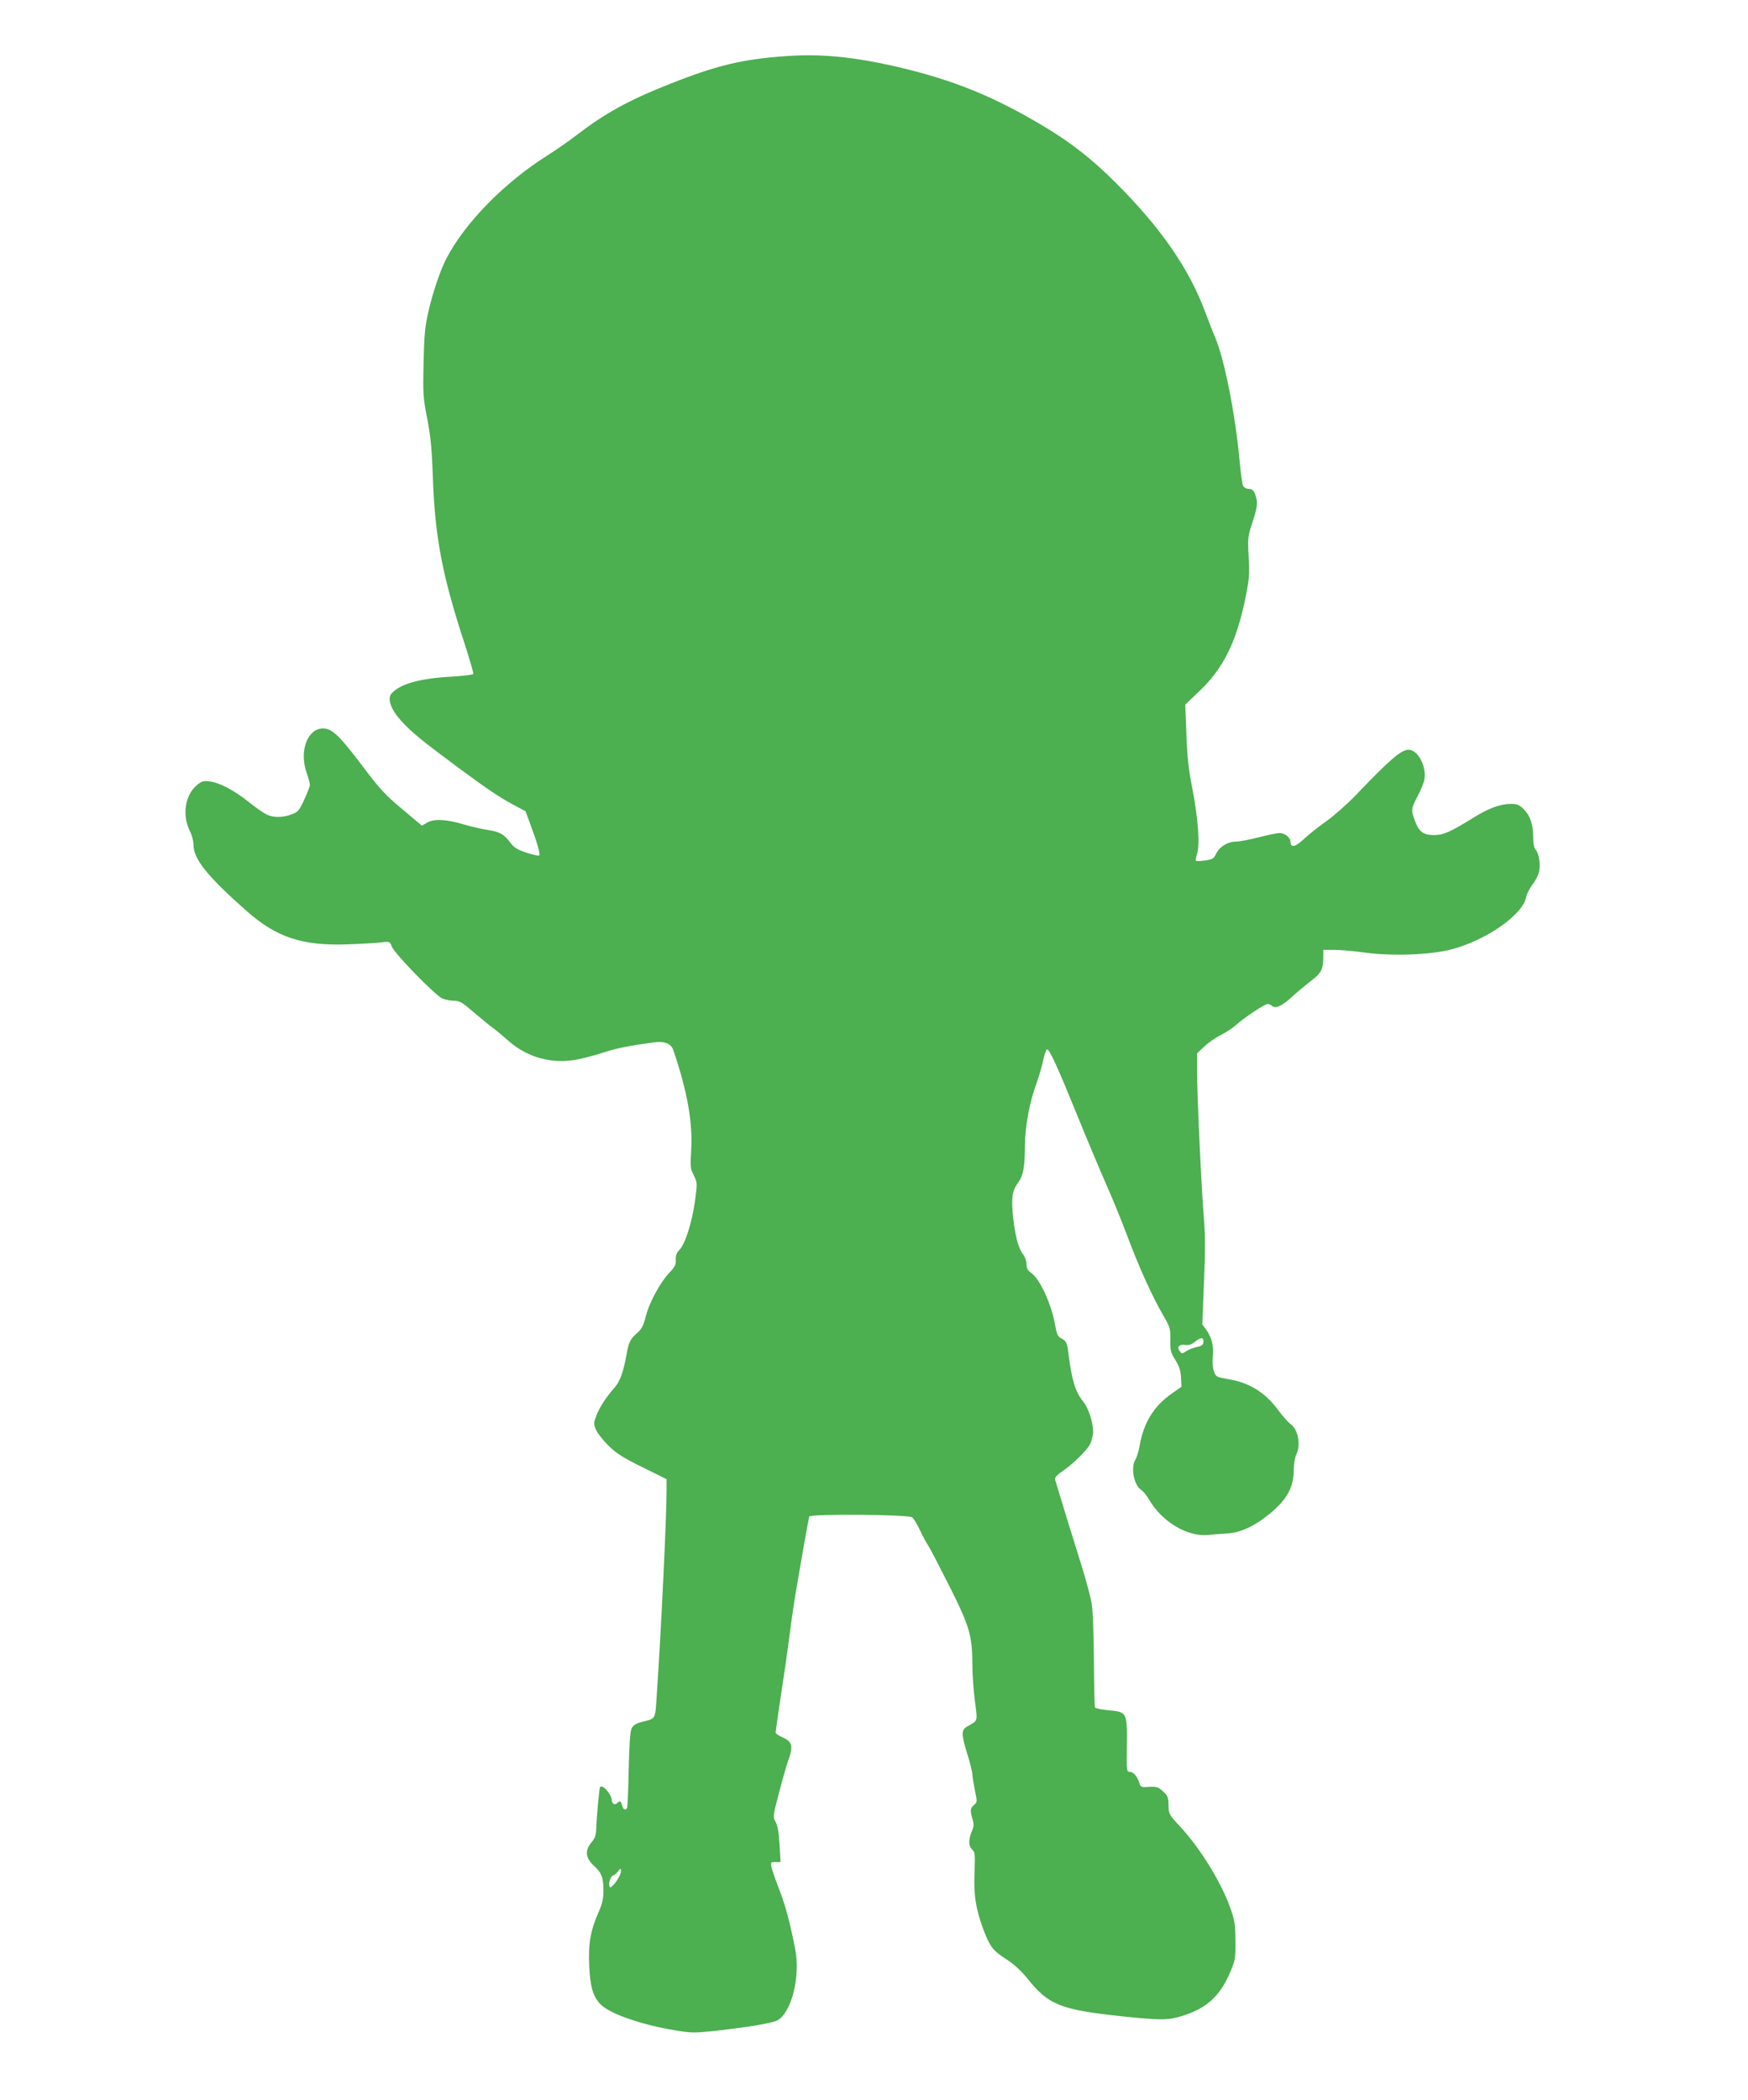
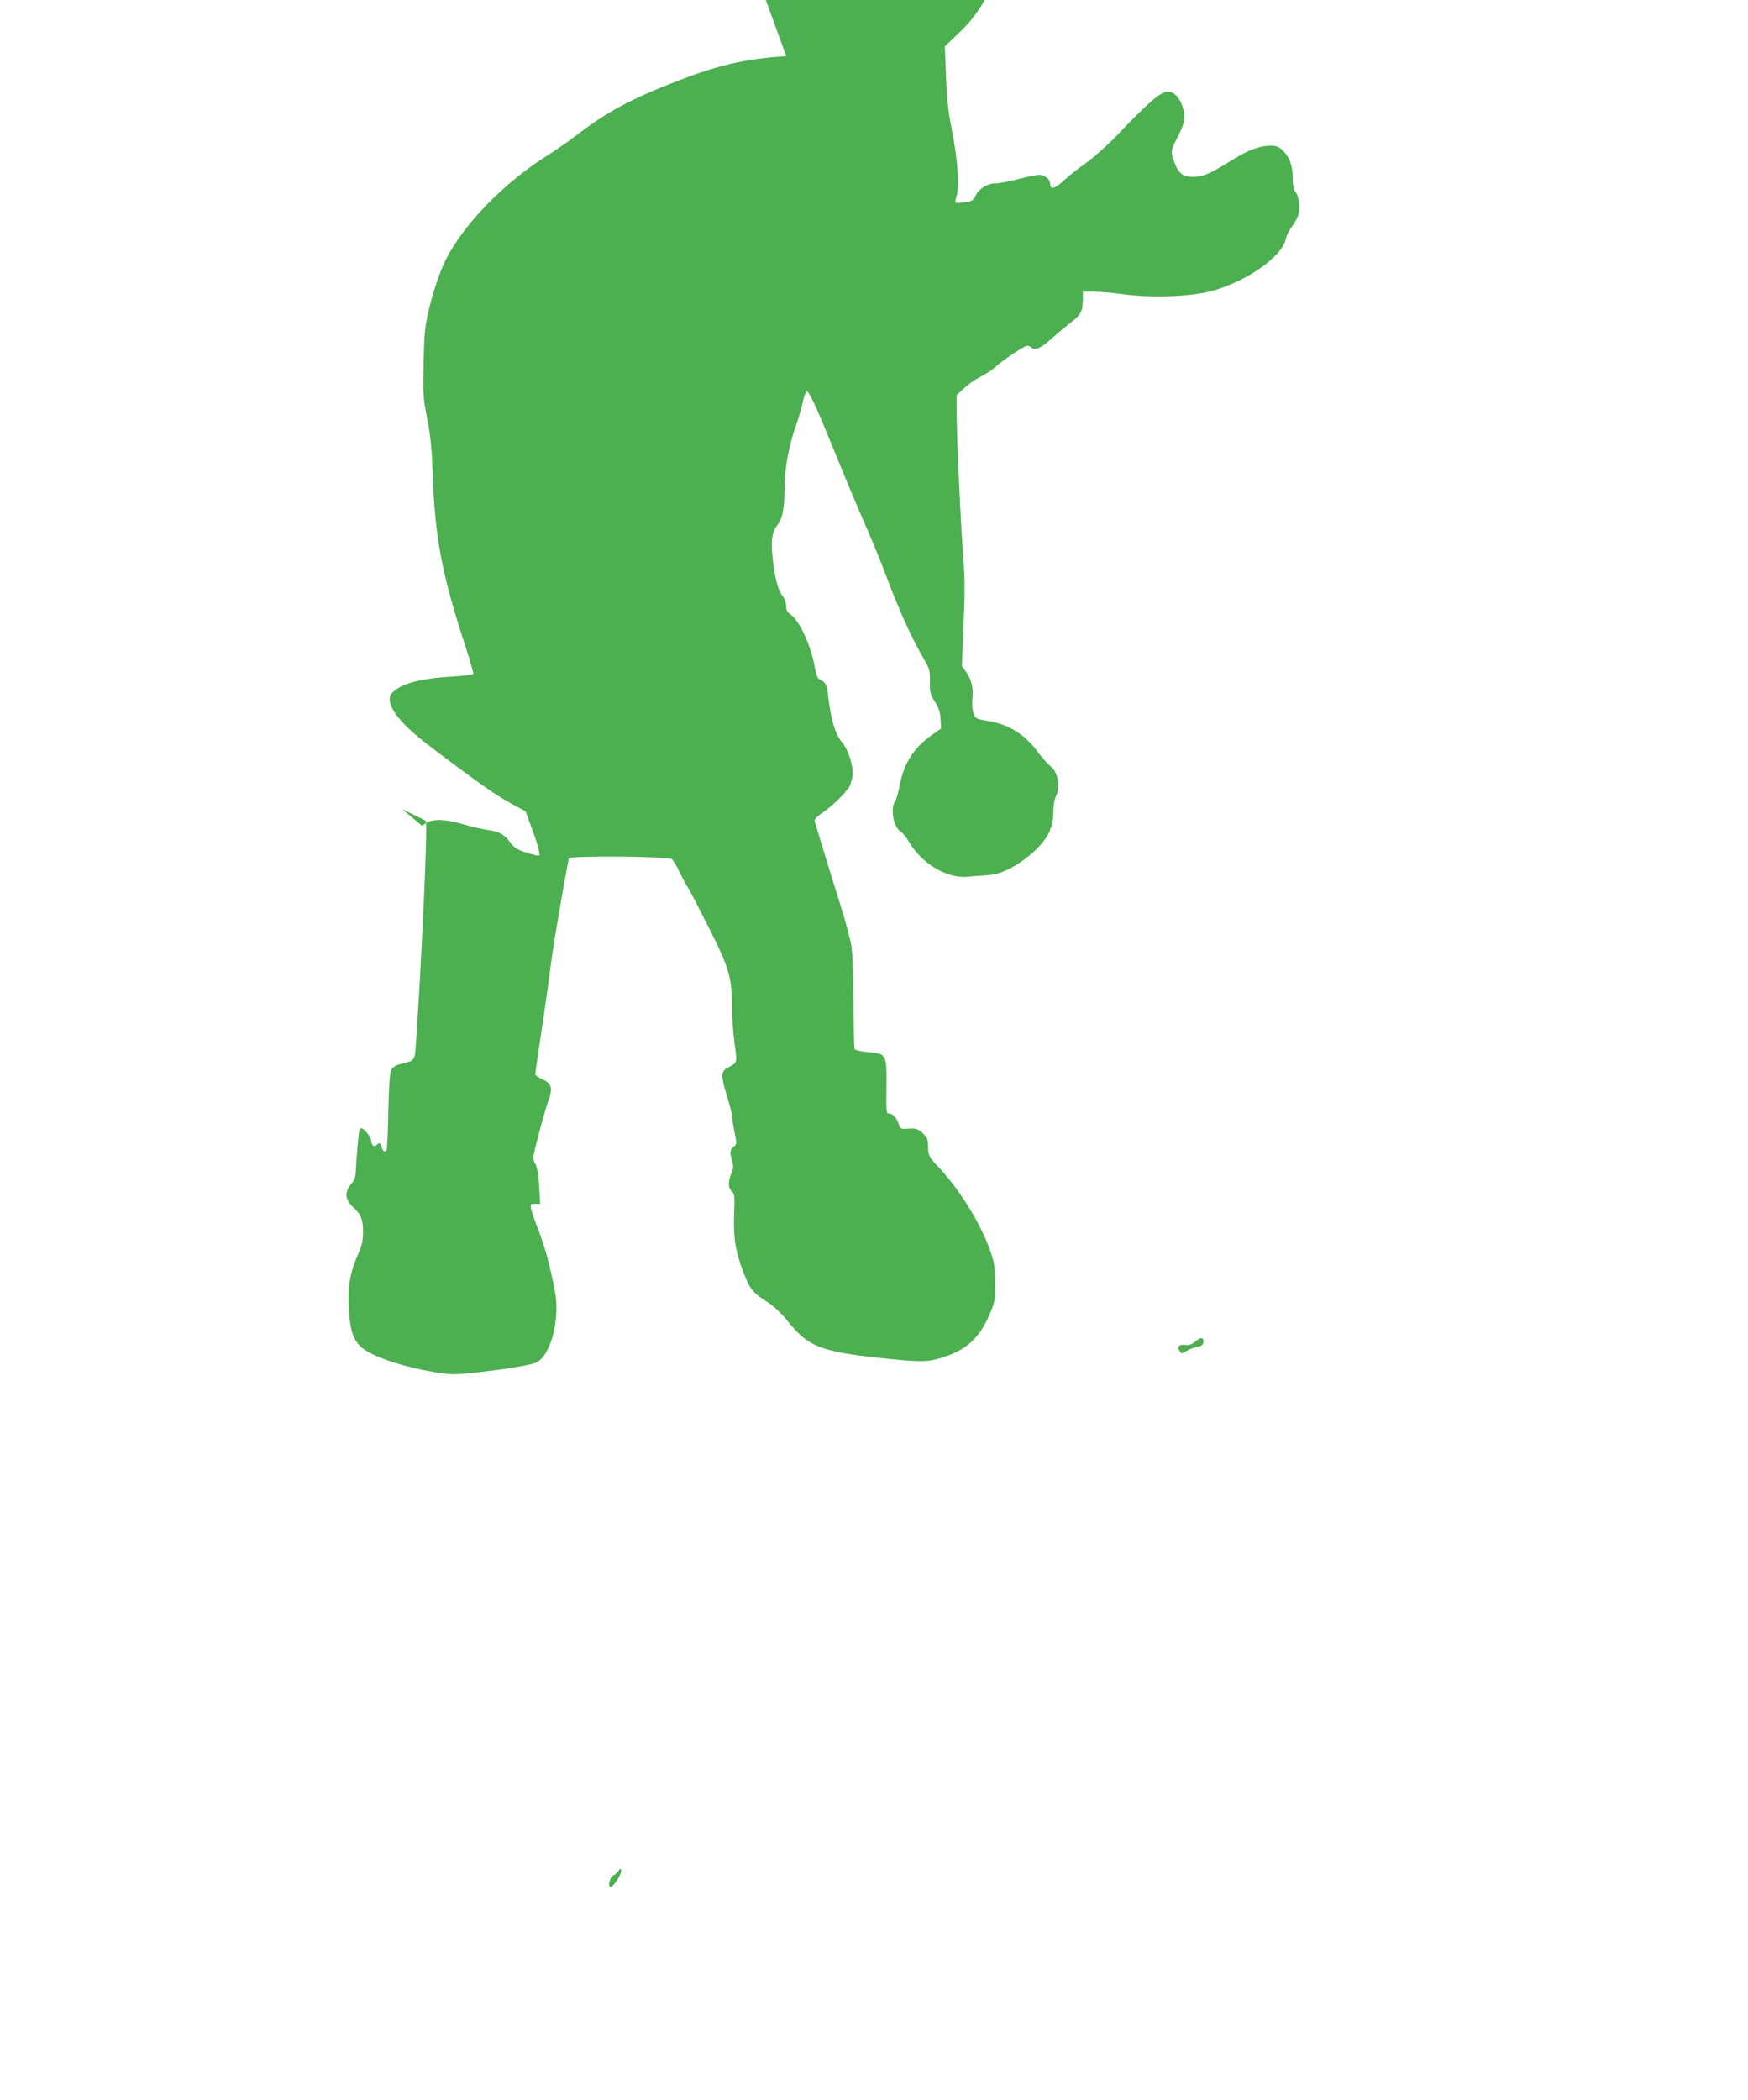
<svg xmlns="http://www.w3.org/2000/svg" version="1.0" width="1066pt" height="1280pt" viewBox="0 0 1066 1280" preserveAspectRatio="xMidYMid meet">
  <g transform="translate(0,1280) scale(0.1,-0.1)" fill="#4caf50" stroke="none">
-     <path d="M4795 12458 c-265 -18 -426 -57 -706 -168 -260 -103 -397 -179 -576 -316 -45 -35 -125 -90 -177 -123 -262 -165 -505 -414 -616 -631 -36 -71 -79 -198 -106 -313 -22 -95 -27 -142 -31 -317 -4 -192 -3 -214 23 -345 21 -111 28 -186 34 -360 13 -362 57 -594 196 -1017 30 -93 53 -172 50 -176 -3 -5 -60 -12 -126 -16 -201 -11 -319 -44 -372 -103 -28 -30 -5 -96 56 -164 62 -69 123 -119 326 -270 200 -148 268 -194 360 -244 l75 -40 32 -87 c39 -104 59 -175 51 -183 -3 -3 -37 5 -76 17 -57 19 -77 31 -99 61 -40 53 -66 67 -138 78 -35 5 -103 21 -152 35 -103 31 -178 34 -220 9 l-30 -18 -120 101 c-102 85 -137 123 -236 254 -146 194 -192 238 -247 238 -94 0 -146 -136 -101 -267 12 -34 21 -69 21 -77 0 -8 -15 -48 -34 -89 -30 -66 -38 -76 -75 -90 -52 -21 -113 -22 -155 -2 -18 9 -66 42 -107 75 -90 72 -182 121 -242 127 -38 5 -48 1 -80 -26 -70 -62 -87 -183 -38 -279 12 -23 21 -60 21 -82 0 -86 84 -191 324 -403 183 -162 342 -214 621 -203 83 3 173 8 201 12 50 6 51 6 64 -27 18 -44 265 -297 307 -315 18 -8 50 -14 71 -14 34 0 50 -9 118 -68 44 -37 97 -81 119 -97 22 -16 64 -51 93 -77 118 -106 276 -148 432 -114 45 9 116 29 158 43 67 22 149 39 297 59 66 10 108 -7 121 -47 86 -250 120 -446 109 -616 -6 -94 -5 -106 16 -147 22 -46 22 -46 7 -160 -19 -131 -60 -260 -95 -295 -17 -18 -23 -34 -22 -60 2 -29 -5 -43 -37 -77 -56 -57 -126 -186 -146 -269 -14 -55 -25 -76 -52 -100 -43 -37 -52 -57 -65 -131 -20 -110 -40 -165 -74 -203 -49 -55 -92 -120 -111 -172 -16 -42 -16 -49 -2 -83 9 -21 43 -65 77 -98 50 -49 88 -73 208 -132 l146 -72 0 -69 c0 -160 -32 -834 -58 -1219 -13 -191 -1 -167 -103 -195 -29 -8 -44 -19 -53 -38 -8 -17 -14 -105 -17 -251 -2 -123 -7 -228 -10 -233 -10 -17 -24 -9 -30 16 -7 27 -14 31 -31 14 -15 -15 -33 -3 -33 24 -1 23 -42 77 -60 77 -5 0 -10 -1 -11 -2 -5 -16 -21 -188 -22 -239 -2 -55 -6 -70 -29 -98 -42 -50 -38 -94 11 -141 50 -45 61 -74 61 -155 0 -48 -7 -78 -28 -127 -50 -111 -65 -195 -59 -327 6 -132 23 -190 69 -238 55 -57 246 -124 451 -158 98 -17 121 -17 230 -6 204 22 362 48 396 65 88 46 144 268 110 438 -33 166 -57 255 -94 353 -24 61 -46 125 -50 143 -6 31 -5 32 24 32 l31 0 -6 108 c-5 75 -12 116 -24 137 -17 29 -17 33 20 175 21 80 47 172 59 205 29 81 22 109 -35 134 -24 11 -44 24 -44 30 0 5 9 70 20 143 34 225 49 327 70 488 11 85 29 205 40 265 10 61 31 178 45 260 15 83 28 155 30 161 5 17 607 13 628 -5 9 -7 31 -43 48 -80 17 -36 39 -77 49 -91 10 -14 68 -126 130 -249 125 -249 140 -302 140 -488 0 -51 7 -145 15 -210 17 -130 20 -119 -44 -155 -40 -22 -40 -46 -1 -173 17 -54 30 -108 30 -121 0 -12 7 -56 15 -96 15 -71 15 -73 -5 -90 -23 -18 -25 -35 -9 -87 9 -30 8 -44 -5 -75 -21 -51 -20 -89 3 -110 17 -16 18 -28 14 -140 -6 -139 8 -226 58 -358 38 -96 54 -118 138 -172 44 -28 88 -69 124 -113 130 -164 203 -193 575 -233 242 -25 283 -25 368 1 151 46 232 119 295 265 32 75 34 85 33 194 -1 104 -4 124 -33 205 -57 158 -184 362 -305 492 -67 72 -69 75 -70 129 -1 50 -5 59 -35 86 -29 26 -39 29 -84 26 -48 -3 -51 -2 -60 27 -13 40 -36 65 -59 65 -17 0 -18 10 -16 159 2 204 1 206 -111 216 -45 4 -81 12 -84 18 -2 7 -5 134 -6 282 -1 149 -6 302 -12 340 -5 39 -36 156 -69 260 -48 152 -117 376 -156 507 -3 12 12 28 53 56 58 40 141 121 160 158 6 10 14 38 18 61 8 51 -24 158 -60 201 -47 57 -69 128 -90 297 -7 60 -14 73 -45 88 -19 10 -26 26 -36 82 -21 123 -92 278 -144 315 -23 16 -30 29 -30 54 0 18 -9 45 -20 59 -29 36 -47 104 -61 220 -13 116 -7 168 25 211 35 46 46 98 46 226 1 127 28 271 74 396 14 39 31 99 38 133 7 34 18 63 23 64 15 3 64 -106 185 -403 59 -146 137 -330 172 -410 36 -80 96 -226 133 -325 74 -197 152 -368 220 -485 41 -71 43 -79 42 -147 -1 -64 2 -77 30 -122 24 -38 33 -65 35 -107 l3 -57 -60 -42 c-109 -77 -170 -175 -195 -316 -6 -35 -18 -74 -26 -86 -30 -47 -9 -158 36 -185 11 -7 32 -33 47 -58 78 -136 236 -230 363 -216 30 3 82 7 115 9 73 4 152 38 234 101 125 96 171 174 171 290 0 35 7 73 15 90 29 56 12 153 -34 185 -15 11 -49 49 -75 84 -79 108 -176 169 -303 190 -76 13 -78 14 -90 48 -8 20 -10 56 -7 91 7 65 -7 117 -41 164 l-23 31 10 254 c9 193 8 290 -1 402 -15 183 -41 744 -41 889 l0 107 43 41 c23 22 69 55 102 71 33 17 74 44 90 59 48 44 177 130 195 130 9 0 21 -5 27 -11 20 -20 61 -1 121 54 31 29 85 73 118 99 64 49 74 69 74 156 l0 32 68 0 c37 0 119 -7 182 -16 167 -23 401 -15 531 19 213 56 434 210 456 318 3 19 21 54 39 78 19 24 36 59 40 78 9 47 -1 111 -20 132 -11 12 -16 37 -16 76 0 79 -18 132 -57 172 -28 27 -41 33 -77 33 -66 0 -134 -25 -227 -82 -145 -90 -186 -108 -244 -108 -65 0 -91 19 -116 86 -25 66 -24 75 16 151 19 36 38 81 41 101 15 79 -39 182 -96 182 -45 0 -116 -61 -322 -277 -54 -56 -135 -127 -180 -159 -46 -32 -106 -80 -135 -107 -53 -50 -83 -57 -83 -19 0 27 -35 55 -68 54 -16 0 -73 -12 -127 -26 -55 -14 -117 -26 -138 -26 -50 0 -100 -31 -121 -74 -14 -30 -22 -35 -67 -41 -28 -4 -53 -5 -56 -2 -3 3 1 22 7 43 18 55 7 212 -28 394 -24 119 -32 197 -37 335 l-7 180 89 85 c144 137 223 298 278 564 23 116 26 143 20 250 -7 117 -6 124 24 216 23 68 29 104 25 130 -10 52 -22 70 -49 70 -13 0 -29 8 -34 18 -5 10 -15 77 -21 148 -26 288 -94 629 -151 761 -12 27 -36 89 -55 140 -99 271 -273 524 -555 804 -144 143 -268 240 -437 341 -303 181 -551 282 -897 362 -262 60 -460 79 -670 64z m2543 -7844 c-2 -12 -15 -21 -38 -24 -19 -4 -48 -15 -64 -25 -28 -18 -29 -18 -42 0 -19 25 -2 43 36 37 22 -3 38 3 61 22 33 28 54 24 47 -10z m-3578 -3280 c-18 -25 -36 -42 -40 -37 -13 13 1 64 19 71 9 3 23 15 31 26 13 19 15 19 18 4 2 -10 -11 -38 -28 -64z" />
+     <path d="M4795 12458 c-265 -18 -426 -57 -706 -168 -260 -103 -397 -179 -576 -316 -45 -35 -125 -90 -177 -123 -262 -165 -505 -414 -616 -631 -36 -71 -79 -198 -106 -313 -22 -95 -27 -142 -31 -317 -4 -192 -3 -214 23 -345 21 -111 28 -186 34 -360 13 -362 57 -594 196 -1017 30 -93 53 -172 50 -176 -3 -5 -60 -12 -126 -16 -201 -11 -319 -44 -372 -103 -28 -30 -5 -96 56 -164 62 -69 123 -119 326 -270 200 -148 268 -194 360 -244 l75 -40 32 -87 c39 -104 59 -175 51 -183 -3 -3 -37 5 -76 17 -57 19 -77 31 -99 61 -40 53 -66 67 -138 78 -35 5 -103 21 -152 35 -103 31 -178 34 -220 9 l-30 -18 -120 101 l146 -72 0 -69 c0 -160 -32 -834 -58 -1219 -13 -191 -1 -167 -103 -195 -29 -8 -44 -19 -53 -38 -8 -17 -14 -105 -17 -251 -2 -123 -7 -228 -10 -233 -10 -17 -24 -9 -30 16 -7 27 -14 31 -31 14 -15 -15 -33 -3 -33 24 -1 23 -42 77 -60 77 -5 0 -10 -1 -11 -2 -5 -16 -21 -188 -22 -239 -2 -55 -6 -70 -29 -98 -42 -50 -38 -94 11 -141 50 -45 61 -74 61 -155 0 -48 -7 -78 -28 -127 -50 -111 -65 -195 -59 -327 6 -132 23 -190 69 -238 55 -57 246 -124 451 -158 98 -17 121 -17 230 -6 204 22 362 48 396 65 88 46 144 268 110 438 -33 166 -57 255 -94 353 -24 61 -46 125 -50 143 -6 31 -5 32 24 32 l31 0 -6 108 c-5 75 -12 116 -24 137 -17 29 -17 33 20 175 21 80 47 172 59 205 29 81 22 109 -35 134 -24 11 -44 24 -44 30 0 5 9 70 20 143 34 225 49 327 70 488 11 85 29 205 40 265 10 61 31 178 45 260 15 83 28 155 30 161 5 17 607 13 628 -5 9 -7 31 -43 48 -80 17 -36 39 -77 49 -91 10 -14 68 -126 130 -249 125 -249 140 -302 140 -488 0 -51 7 -145 15 -210 17 -130 20 -119 -44 -155 -40 -22 -40 -46 -1 -173 17 -54 30 -108 30 -121 0 -12 7 -56 15 -96 15 -71 15 -73 -5 -90 -23 -18 -25 -35 -9 -87 9 -30 8 -44 -5 -75 -21 -51 -20 -89 3 -110 17 -16 18 -28 14 -140 -6 -139 8 -226 58 -358 38 -96 54 -118 138 -172 44 -28 88 -69 124 -113 130 -164 203 -193 575 -233 242 -25 283 -25 368 1 151 46 232 119 295 265 32 75 34 85 33 194 -1 104 -4 124 -33 205 -57 158 -184 362 -305 492 -67 72 -69 75 -70 129 -1 50 -5 59 -35 86 -29 26 -39 29 -84 26 -48 -3 -51 -2 -60 27 -13 40 -36 65 -59 65 -17 0 -18 10 -16 159 2 204 1 206 -111 216 -45 4 -81 12 -84 18 -2 7 -5 134 -6 282 -1 149 -6 302 -12 340 -5 39 -36 156 -69 260 -48 152 -117 376 -156 507 -3 12 12 28 53 56 58 40 141 121 160 158 6 10 14 38 18 61 8 51 -24 158 -60 201 -47 57 -69 128 -90 297 -7 60 -14 73 -45 88 -19 10 -26 26 -36 82 -21 123 -92 278 -144 315 -23 16 -30 29 -30 54 0 18 -9 45 -20 59 -29 36 -47 104 -61 220 -13 116 -7 168 25 211 35 46 46 98 46 226 1 127 28 271 74 396 14 39 31 99 38 133 7 34 18 63 23 64 15 3 64 -106 185 -403 59 -146 137 -330 172 -410 36 -80 96 -226 133 -325 74 -197 152 -368 220 -485 41 -71 43 -79 42 -147 -1 -64 2 -77 30 -122 24 -38 33 -65 35 -107 l3 -57 -60 -42 c-109 -77 -170 -175 -195 -316 -6 -35 -18 -74 -26 -86 -30 -47 -9 -158 36 -185 11 -7 32 -33 47 -58 78 -136 236 -230 363 -216 30 3 82 7 115 9 73 4 152 38 234 101 125 96 171 174 171 290 0 35 7 73 15 90 29 56 12 153 -34 185 -15 11 -49 49 -75 84 -79 108 -176 169 -303 190 -76 13 -78 14 -90 48 -8 20 -10 56 -7 91 7 65 -7 117 -41 164 l-23 31 10 254 c9 193 8 290 -1 402 -15 183 -41 744 -41 889 l0 107 43 41 c23 22 69 55 102 71 33 17 74 44 90 59 48 44 177 130 195 130 9 0 21 -5 27 -11 20 -20 61 -1 121 54 31 29 85 73 118 99 64 49 74 69 74 156 l0 32 68 0 c37 0 119 -7 182 -16 167 -23 401 -15 531 19 213 56 434 210 456 318 3 19 21 54 39 78 19 24 36 59 40 78 9 47 -1 111 -20 132 -11 12 -16 37 -16 76 0 79 -18 132 -57 172 -28 27 -41 33 -77 33 -66 0 -134 -25 -227 -82 -145 -90 -186 -108 -244 -108 -65 0 -91 19 -116 86 -25 66 -24 75 16 151 19 36 38 81 41 101 15 79 -39 182 -96 182 -45 0 -116 -61 -322 -277 -54 -56 -135 -127 -180 -159 -46 -32 -106 -80 -135 -107 -53 -50 -83 -57 -83 -19 0 27 -35 55 -68 54 -16 0 -73 -12 -127 -26 -55 -14 -117 -26 -138 -26 -50 0 -100 -31 -121 -74 -14 -30 -22 -35 -67 -41 -28 -4 -53 -5 -56 -2 -3 3 1 22 7 43 18 55 7 212 -28 394 -24 119 -32 197 -37 335 l-7 180 89 85 c144 137 223 298 278 564 23 116 26 143 20 250 -7 117 -6 124 24 216 23 68 29 104 25 130 -10 52 -22 70 -49 70 -13 0 -29 8 -34 18 -5 10 -15 77 -21 148 -26 288 -94 629 -151 761 -12 27 -36 89 -55 140 -99 271 -273 524 -555 804 -144 143 -268 240 -437 341 -303 181 -551 282 -897 362 -262 60 -460 79 -670 64z m2543 -7844 c-2 -12 -15 -21 -38 -24 -19 -4 -48 -15 -64 -25 -28 -18 -29 -18 -42 0 -19 25 -2 43 36 37 22 -3 38 3 61 22 33 28 54 24 47 -10z m-3578 -3280 c-18 -25 -36 -42 -40 -37 -13 13 1 64 19 71 9 3 23 15 31 26 13 19 15 19 18 4 2 -10 -11 -38 -28 -64z" />
  </g>
</svg>